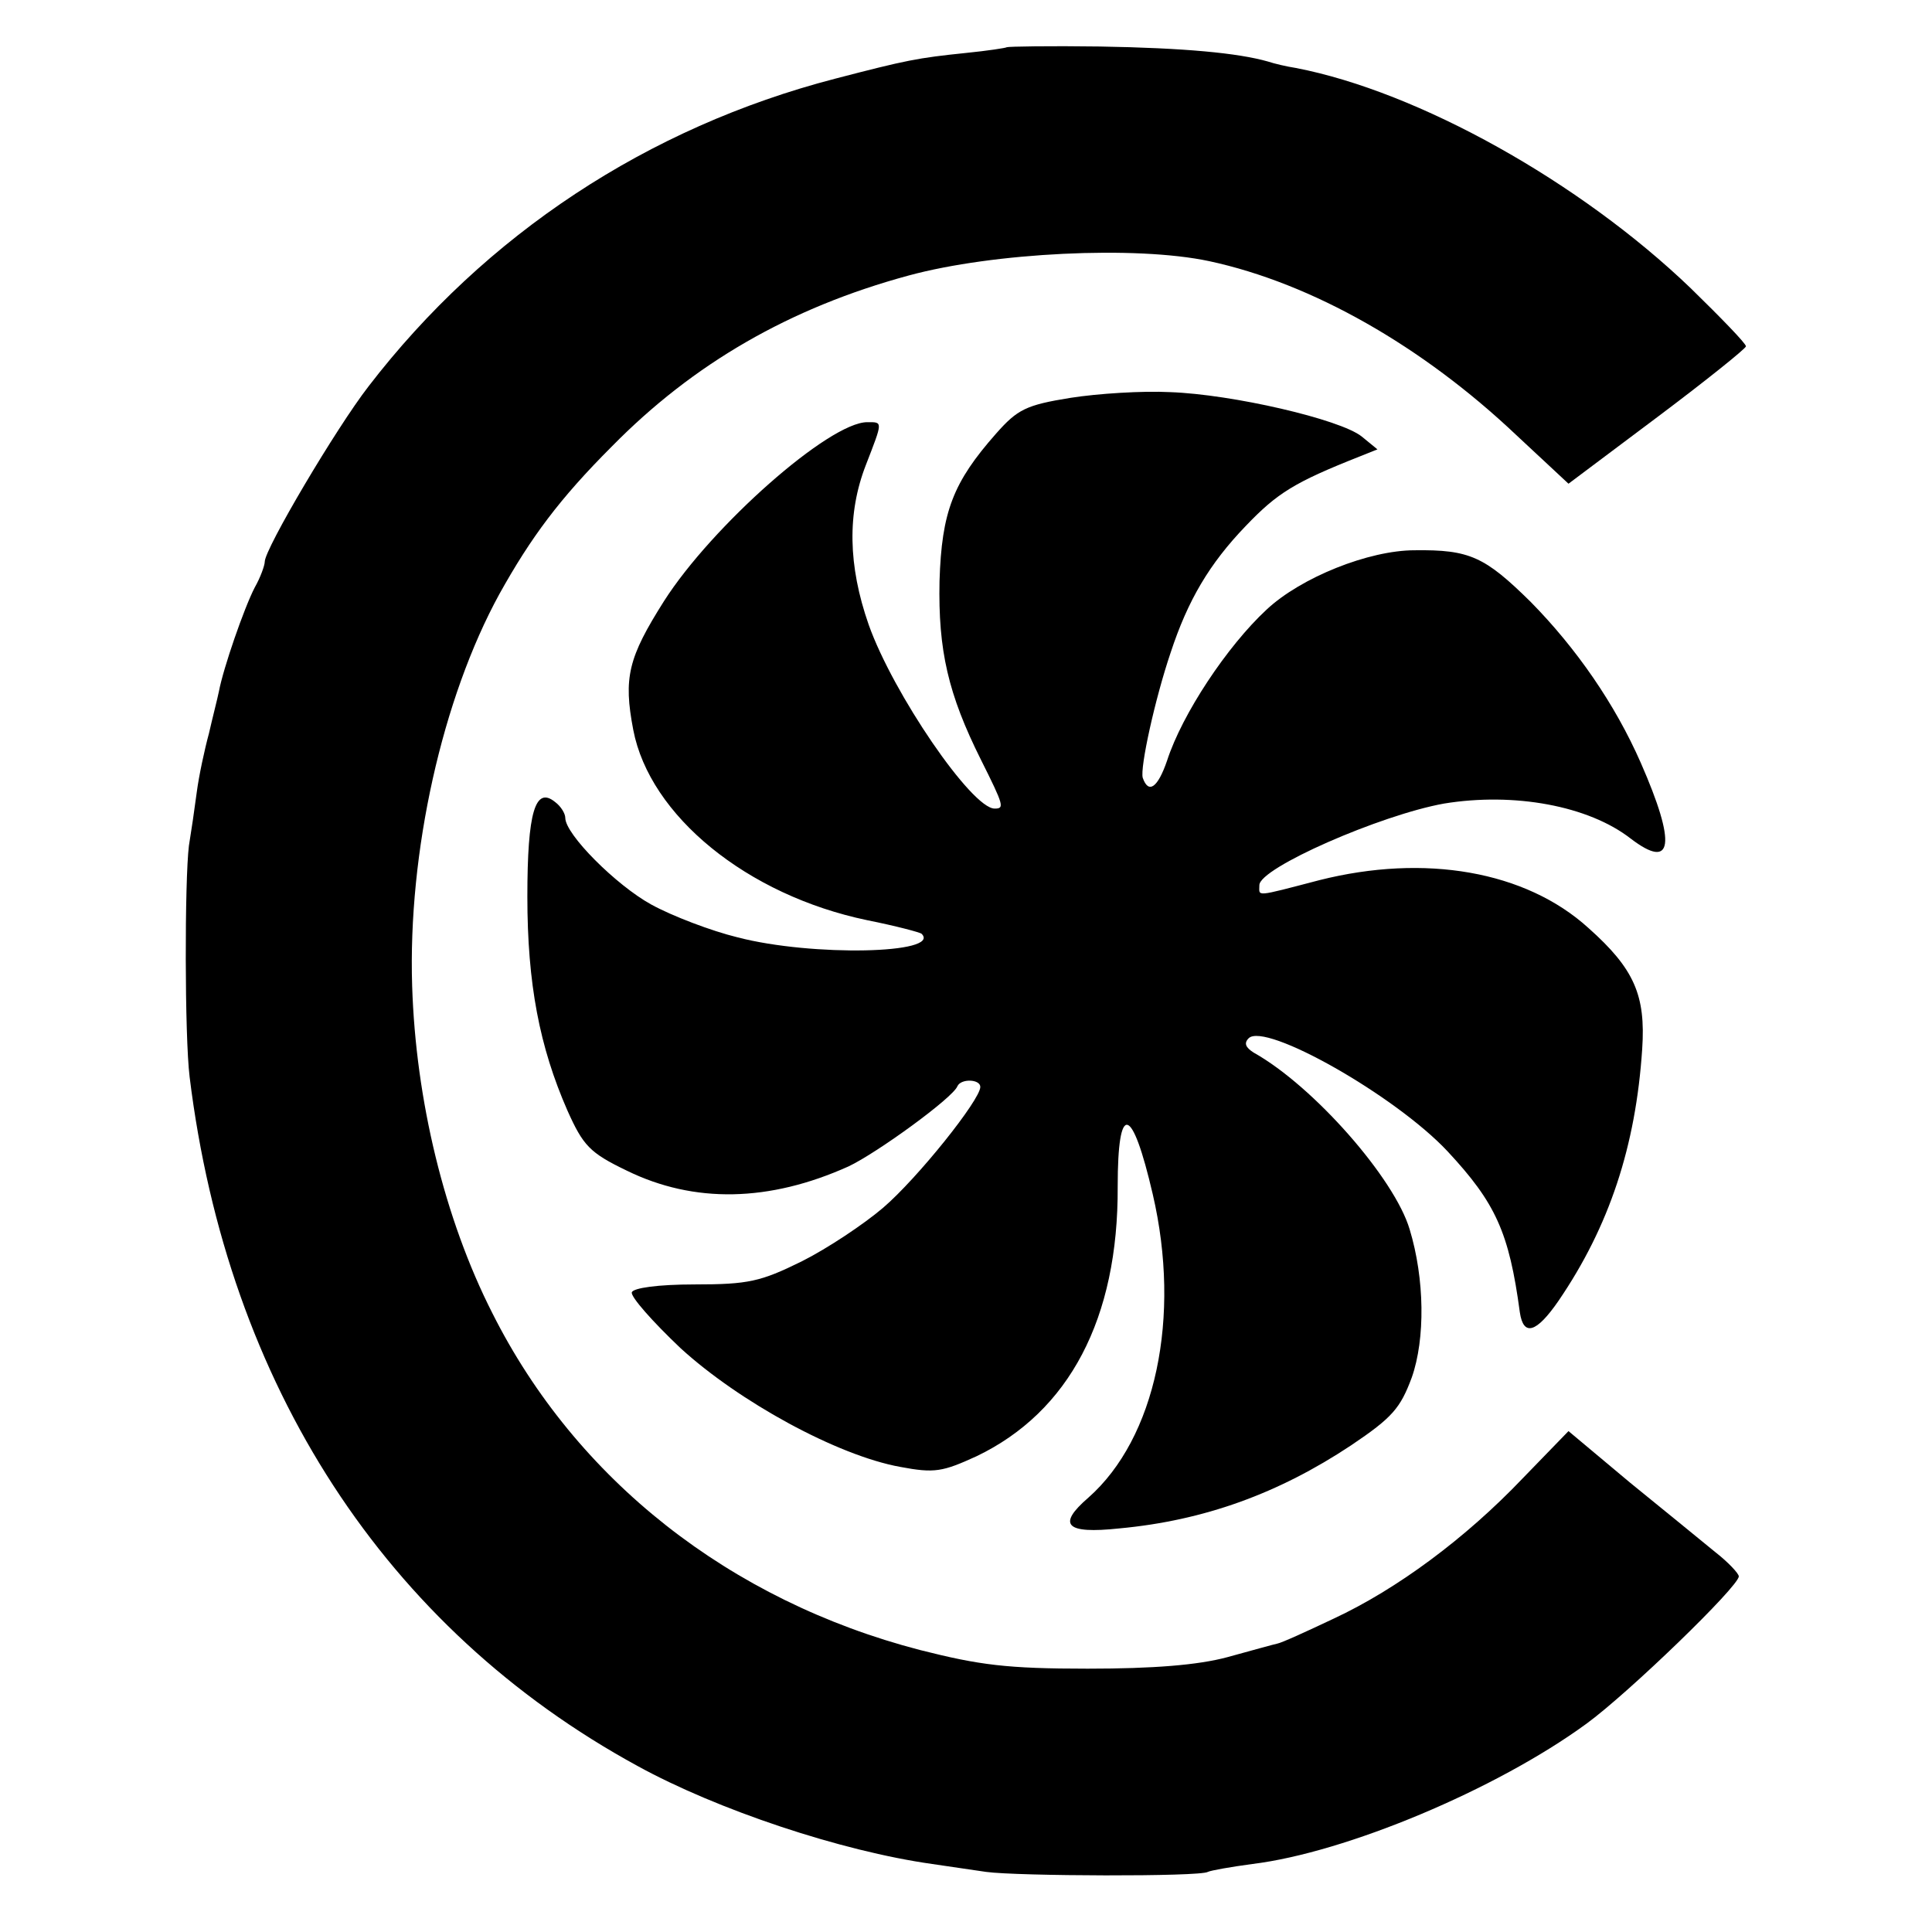
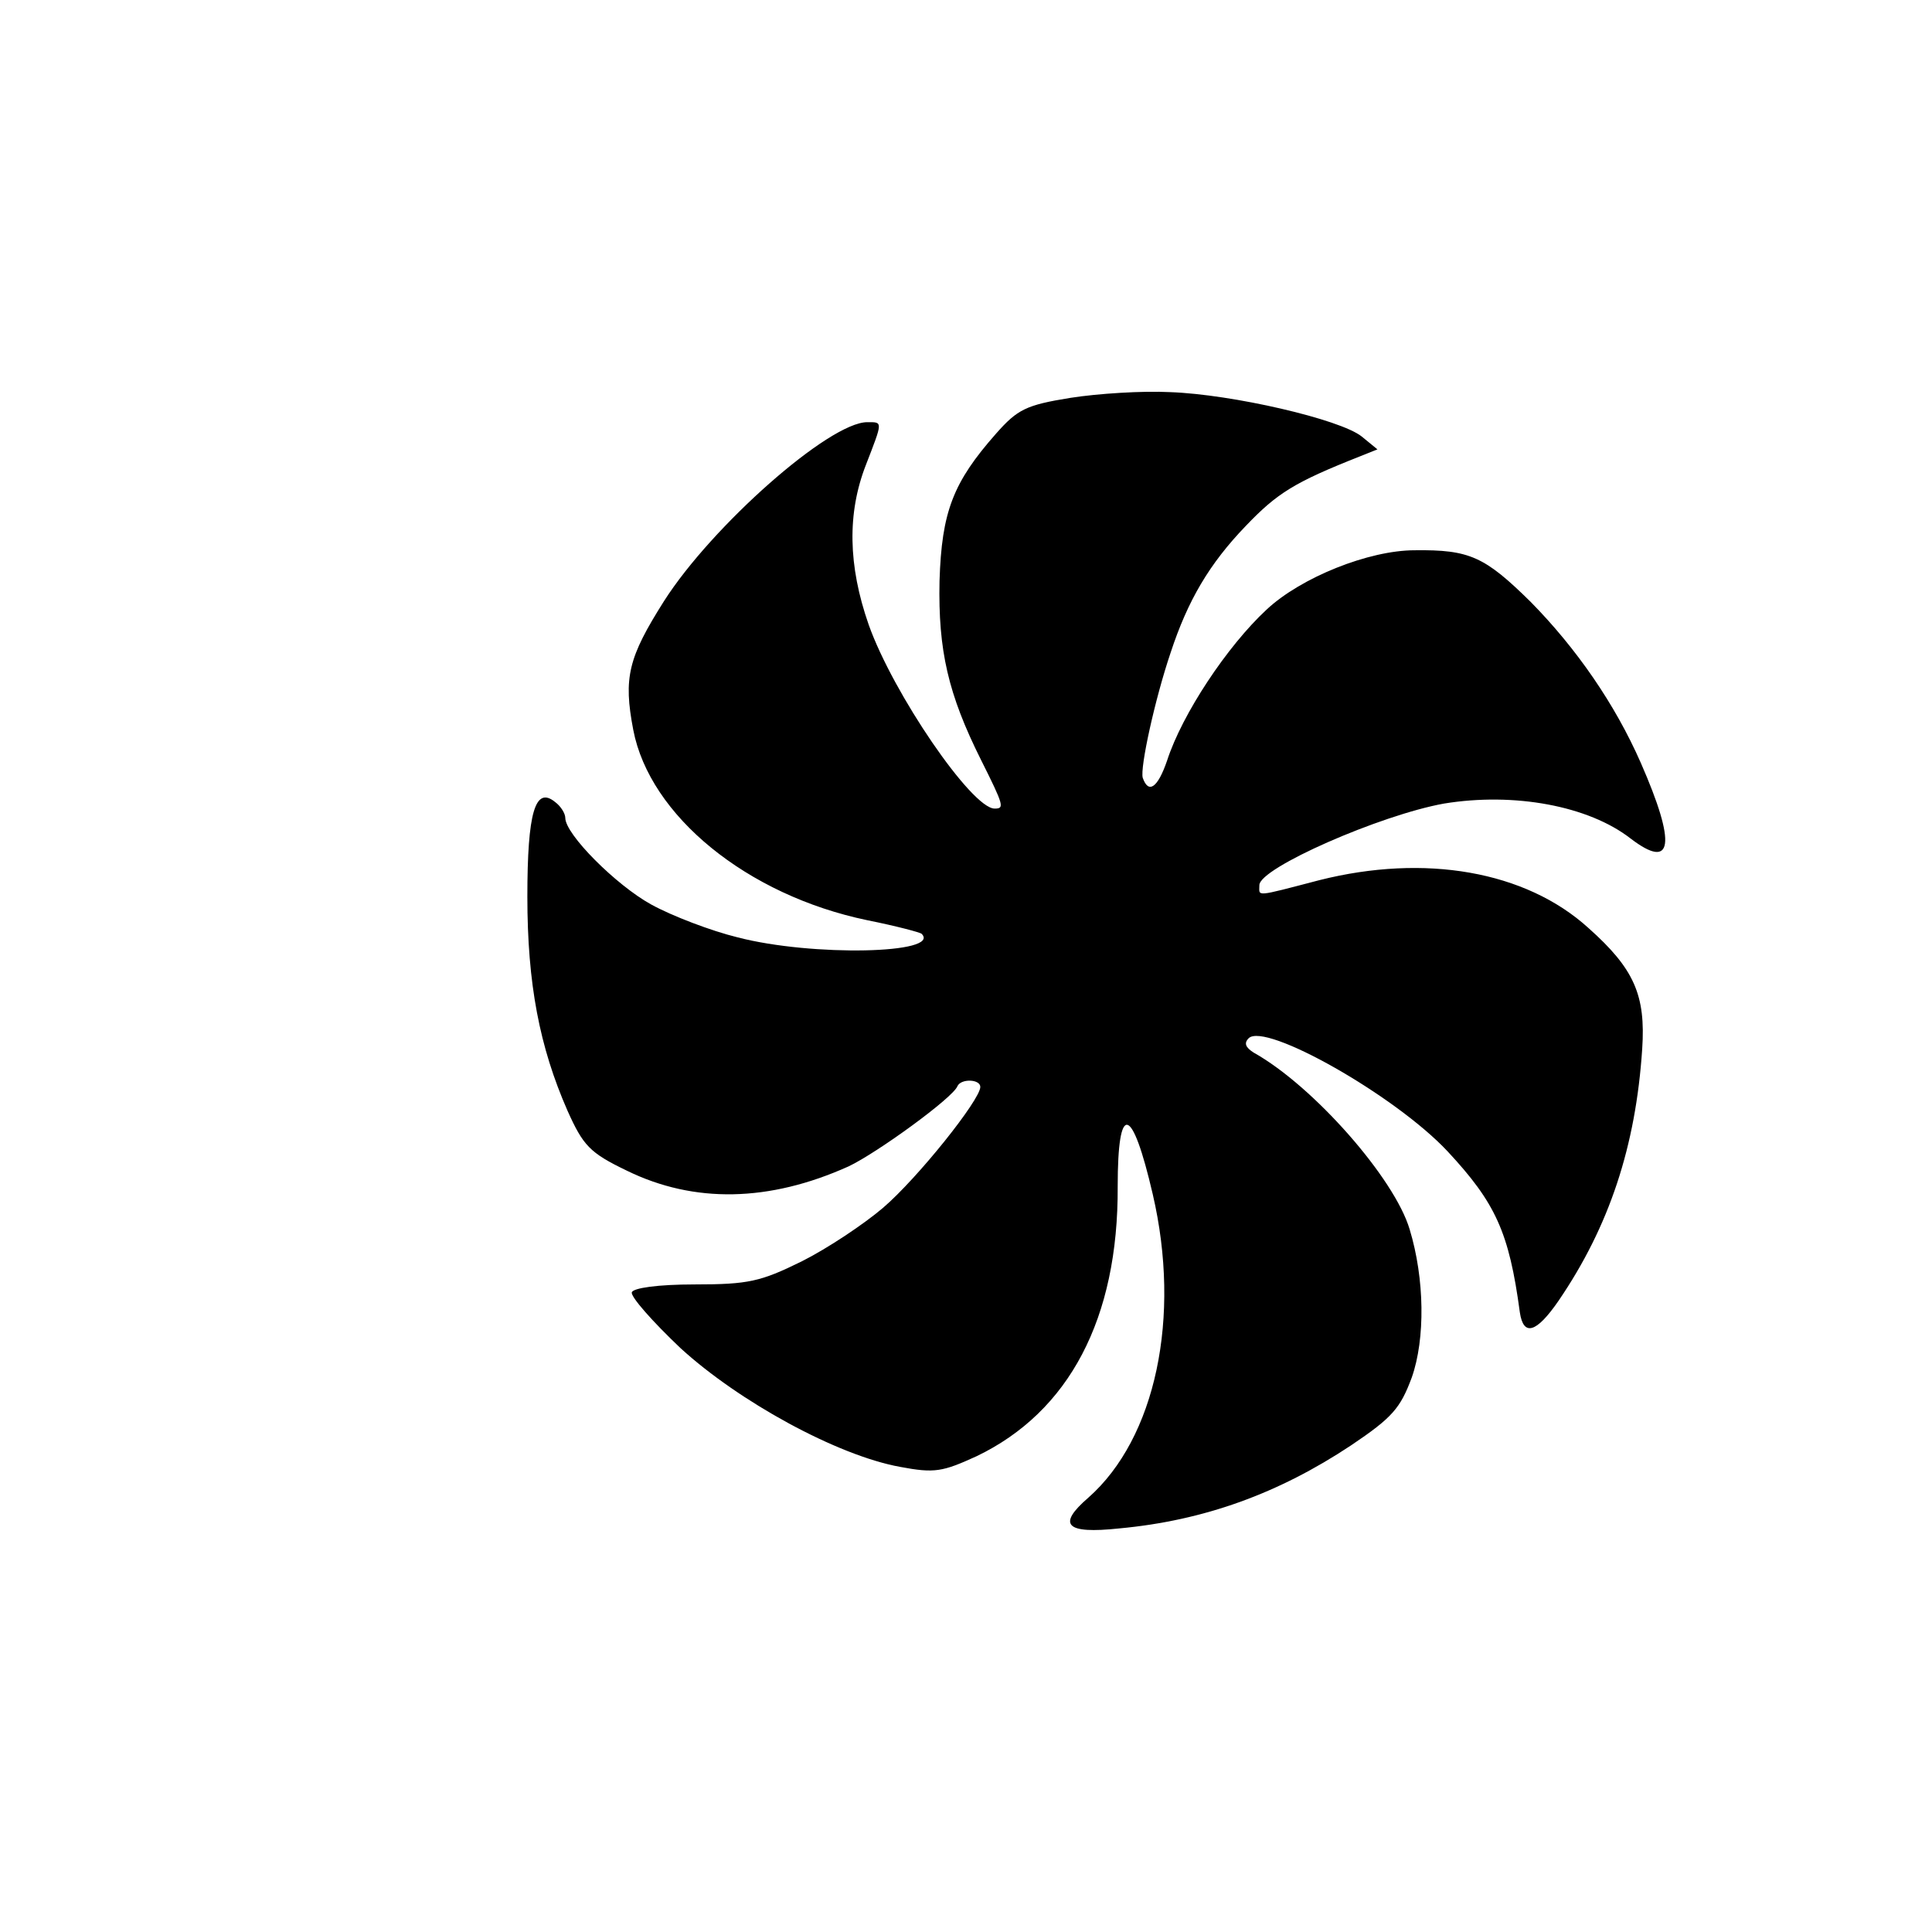
<svg xmlns="http://www.w3.org/2000/svg" version="1.0" width="270pt" height="270pt" viewBox="0 0 270 270" preserveAspectRatio="xMidYMid meet">
  <g transform="translate(0,270) scale(0.1,-0.1)" fill="#000000" stroke="none">
-     <path d="M1407 2634 c-1 -1 -27 -5 -57 -8 -68 -7 -83 -10 -183 -36 -262 -68 -489 -218 -652 -430 -45 -58 -145 -227 -145 -245 0 -5 -6 -22 -14 -36 -15 -29 -44 -113 -50 -145 -2 -10 -9 -37 -14 -59 -6 -22 -14 -59 -17 -82 -3 -23 -8 -57 -11 -75 -6 -49 -6 -266 1 -323 53 -431 274 -771 626 -963 111 -61 284 -119 412 -137 20 -3 54 -8 75 -11 43 -6 299 -7 310 0 4 2 32 7 62 11 131 16 341 104 467 196 59 43 213 192 213 206 0 4 -15 20 -33 34 -17 14 -71 58 -119 97 l-86 72 -64 -66 c-80 -84 -176 -155 -264 -196 -38 -18 -73 -34 -79 -35 -5 -1 -37 -10 -70 -19 -41 -11 -103 -16 -195 -16 -113 0 -151 5 -234 26 -266 69 -481 238 -598 471 -67 132 -107 298 -112 457 -6 187 42 402 122 548 44 79 84 133 157 206 114 116 249 194 415 239 118 32 317 42 420 20 144 -31 298 -119 429 -243 l73 -68 124 93 c68 51 124 96 124 99 0 4 -35 40 -77 81 -155 149 -381 275 -552 308 -13 2 -30 6 -39 9 -42 12 -117 19 -235 21 -70 1 -128 0 -130 -1z" />
    <path d="M1496 2144 c-62 -10 -74 -16 -104 -50 -60 -68 -76 -109 -79 -206 -2 -97 12 -158 58 -250 32 -64 33 -68 19 -68 -32 0 -142 161 -176 257 -29 83 -30 156 -4 223 24 62 24 60 2 60 -53 0 -217 -145 -284 -250 -50 -79 -57 -107 -43 -180 23 -120 159 -231 327 -266 40 -8 74 -17 76 -19 28 -28 -153 -32 -257 -5 -37 9 -92 30 -121 46 -49 27 -120 98 -120 121 0 6 -6 16 -14 22 -28 23 -39 -14 -39 -132 0 -122 17 -210 56 -299 22 -49 31 -59 83 -84 94 -46 199 -44 310 6 40 19 146 96 152 112 5 11 32 10 32 -1 0 -18 -88 -128 -136 -169 -27 -23 -78 -57 -114 -75 -57 -28 -74 -32 -149 -32 -52 0 -86 -5 -88 -11 -2 -6 29 -41 68 -78 82 -75 219 -150 307 -166 48 -9 59 -7 107 15 129 62 198 192 197 377 0 119 20 114 49 -11 40 -172 4 -341 -90 -424 -44 -38 -32 -51 43 -43 119 11 223 49 324 116 58 39 69 52 85 95 19 54 18 138 -3 207 -21 71 -134 200 -218 247 -11 7 -14 13 -7 20 23 23 205 -80 278 -158 67 -72 86 -113 101 -225 5 -34 23 -29 54 16 71 104 108 216 117 352 5 75 -11 112 -75 169 -88 80 -229 104 -376 67 -92 -24 -84 -23 -84 -7 0 24 169 98 258 114 98 16 202 -3 261 -49 59 -45 64 -8 14 106 -36 82 -90 160 -154 225 -64 63 -85 73 -162 72 -64 0 -159 -38 -207 -83 -55 -51 -118 -146 -139 -211 -13 -38 -26 -47 -34 -24 -4 14 17 110 39 175 24 73 54 124 105 177 44 46 68 61 159 97 l25 10 -22 18 c-30 24 -181 59 -268 62 -38 2 -101 -2 -139 -8z" />
  </g>
</svg>